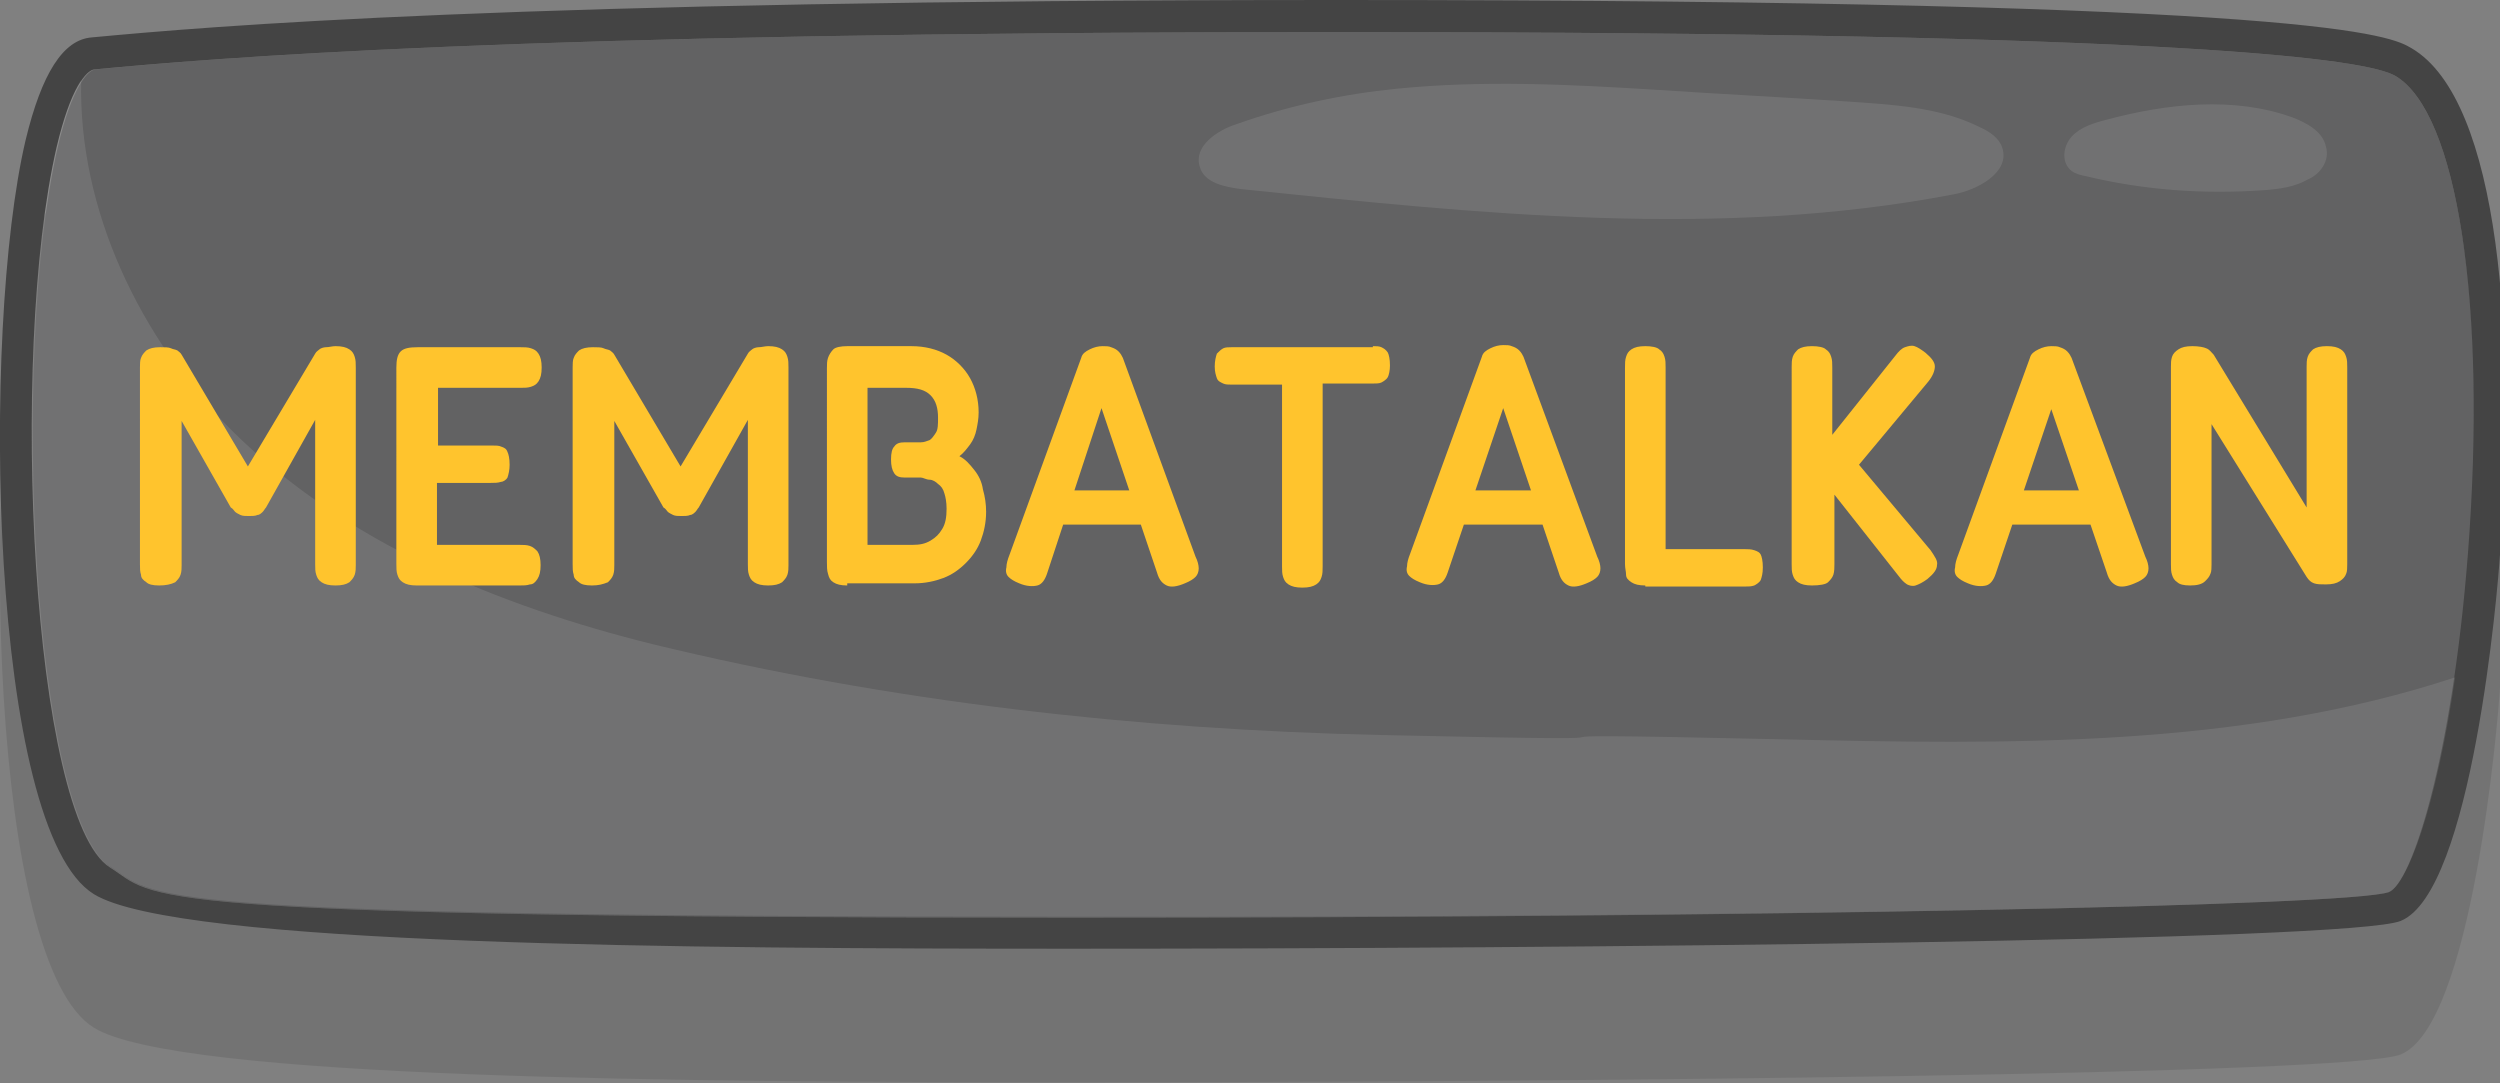
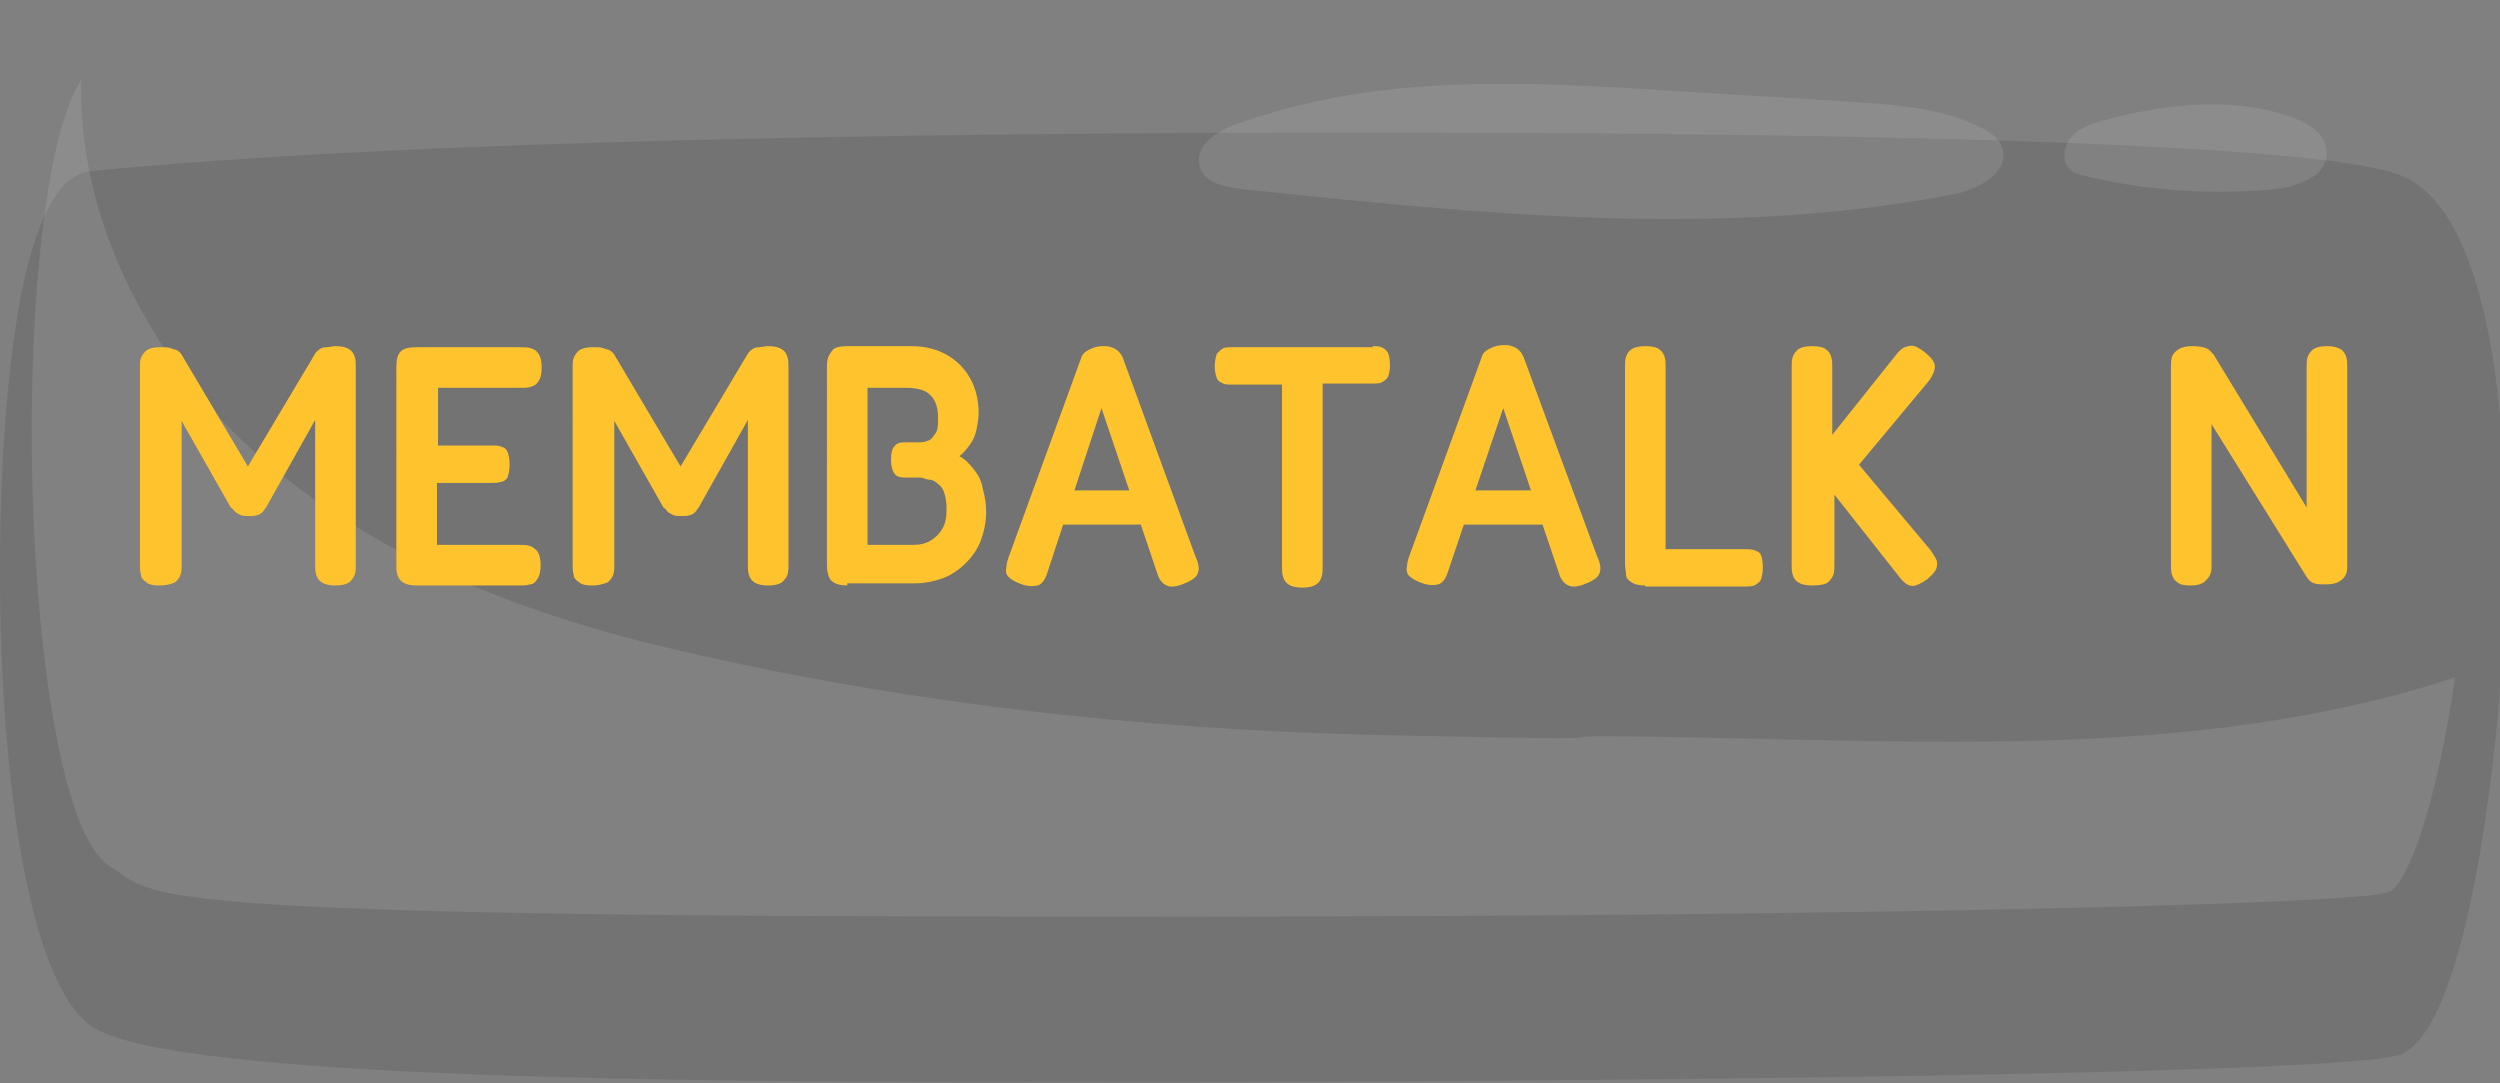
<svg xmlns="http://www.w3.org/2000/svg" version="1.1" id="Layer_1" x="0px" y="0px" viewBox="0 0 234 101.4" style="enable-background:new 0 0 234 101.4;" xml:space="preserve">
  <rect x="0" y="0" width="234" height="101.4" fill="#808080" stroke="none" />
  <style type="text/css">
	.st0{opacity:0.1;fill:#010101;enable-background:new    ;}
	.st1{fill:#626263;}
	.st2{fill:#444444;}
	.st3{opacity:0.1;fill:#FFFFFF;enable-background:new    ;}
	.st4{fill:#FFC42D;}
</style>
  <path class="st0" d="M8.8,96.2c7.8,4.8,55.6,5.1,91.5,5.1l0,0c47.4,0,119.7-0.7,124.4-2.6c6.7-2.7,9.1-31.1,9.3-34.3  c1.5-19.7,0.1-42.6-8.3-47.5c-1.9-1.1-7.6-4.5-100.5-4.5C47.4,12.5,19.3,15,8.6,16c-2.7,0.2-4.7,3.4-6.2,9.6  C-1.8,43.4-1,90.2,8.8,96.2z" />
  <g>
    <g>
-       <path class="st1" d="M224.2,7.1C221.6,5.6,205.3,3,125.3,3C47.4,3,19.5,5.5,8.9,6.5c-0.7,0.1-2.2,1.7-3.5,7.3    c-4.5,19.4-2.3,62.9,5,67.4c4.5,2.8,0.3,4.7,90,4.7c64.4,0,119.7-1.1,123.3-2.4c2.2-0.9,6-12.4,7.4-31.7    C232.8,28.5,230,10.5,224.2,7.1z" />
-       <path class="st2" d="M225.7,4.5C223.8,3.4,218.1,0,125.3,0C47.4,0,19.3,2.5,8.6,3.5c-2.7,0.2-4.7,3.4-6.2,9.6    C-1.8,30.9-1,77.7,8.8,83.7c7.8,4.8,55.6,5.1,91.5,5.1l0,0c47.4,0,119.7-0.7,124.4-2.6c6.7-2.7,9.1-31.1,9.3-34.3    C235.5,32.3,234.1,9.4,225.7,4.5z M231,51.8c-1.5,19.3-5.3,30.9-7.4,31.7c-3.6,1.3-58.9,2.4-123.3,2.4c-89.7,0-85.5-1.9-90-4.7    c-7.3-4.5-9.5-48-5-67.4c1.3-5.6,2.8-7.2,3.5-7.3C19.5,5.5,47.4,3,125.3,3c80.1,0,96.3,2.6,98.9,4.1C230,10.5,232.8,28.5,231,51.8    z" />
      <path class="st3" d="M223.6,83.5c1.7-0.7,4.4-7.8,6.2-20.1c-20,6.6-41.8,6.3-63,5.8c-35.8-0.8-1.6,0.4-37.5-0.4    c-22.9-0.5-46-3.1-68.2-8.5c-14.5-3.6-28.8-9.5-39.4-20C13.1,31.7,7.3,19.6,7.6,7.5c-0.7,1-1.5,2.9-2.3,6.2    c-4.5,19.4-2.3,62.9,5,67.4c4.5,2.8,0.3,4.7,90,4.7C164.7,85.9,220,84.8,223.6,83.5z" />
      <path class="st3" d="M187.4,13.8c-0.3-0.9-1.2-1.5-2.1-1.9c-3.8-1.9-8.2-2.1-12.4-2.4c-6-0.4-12-0.7-18-1.1    c-8-0.5-16.1-0.9-24.1-0.1c-5.1,0.5-10.2,1.6-15,3.3c-1.9,0.6-4.1,2.1-3.5,4c0.4,1.5,2.3,1.9,3.9,2.1c22.2,2.3,44.7,4.7,66.6,0.5    C185.1,17.8,188.2,16.1,187.4,13.8z" />
      <path class="st3" d="M217.7,13.7c-0.3-1.4-1.8-2.2-3.1-2.7c-5.5-2-11.8-1.3-17.4,0.2c-1.2,0.3-2.5,0.7-3.3,1.6    c-0.8,0.9-1,2.4,0,3.2c0.4,0.3,0.9,0.4,1.4,0.5c5.4,1.3,11,1.7,16.6,1.3c1.4-0.1,2.9-0.3,4.1-1C217.2,16.3,218.1,15,217.7,13.7z" />
    </g>
  </g>
  <g>
    <path class="st4" d="M14.9,54.8c-0.6,0-1-0.1-1.2-0.3c-0.3-0.2-0.5-0.4-0.5-0.7c-0.1-0.3-0.1-0.6-0.1-1V34.4c0-0.3,0-0.7,0.1-0.9   c0.1-0.3,0.3-0.5,0.5-0.7c0.3-0.2,0.7-0.3,1.3-0.3c0.4,0,0.8,0,1,0.1c0.2,0.1,0.4,0.1,0.6,0.2c0.1,0.1,0.3,0.2,0.4,0.4l6.7,11.3h-1   l6.8-11.4c0.1-0.2,0.3-0.3,0.4-0.4c0.1-0.1,0.4-0.2,0.6-0.2c0.3,0,0.6-0.1,0.9-0.1c0.6,0,1,0.1,1.3,0.3c0.3,0.2,0.4,0.4,0.5,0.7   c0.1,0.3,0.1,0.6,0.1,1v18.5c0,0.3,0,0.6-0.1,0.9c-0.1,0.3-0.3,0.5-0.5,0.7c-0.3,0.2-0.7,0.3-1.3,0.3c-0.6,0-1-0.1-1.3-0.3   c-0.3-0.2-0.4-0.4-0.5-0.7c-0.1-0.3-0.1-0.6-0.1-1V39.3l-4.6,8.2c-0.1,0.1-0.2,0.3-0.3,0.4c-0.1,0.1-0.3,0.3-0.5,0.3   c-0.2,0.1-0.5,0.1-0.8,0.1s-0.6,0-0.8-0.1c-0.2-0.1-0.4-0.2-0.5-0.3c-0.1-0.1-0.2-0.3-0.4-0.4l-4.6-8.1v13.5c0,0.3,0,0.6-0.1,0.9   s-0.3,0.5-0.5,0.7C16,54.7,15.5,54.8,14.9,54.8z" />
    <path class="st4" d="M39,54.8c-0.6,0-1-0.1-1.3-0.3c-0.3-0.2-0.4-0.4-0.5-0.7s-0.1-0.6-0.1-1V34.4c0-0.7,0.1-1.2,0.4-1.5   s0.8-0.4,1.6-0.4h9.6c0.4,0,0.7,0,1,0.1c0.3,0.1,0.5,0.2,0.7,0.5c0.2,0.3,0.3,0.7,0.3,1.3c0,0.6-0.1,1-0.3,1.3   c-0.2,0.3-0.4,0.4-0.7,0.5s-0.6,0.1-1,0.1h-7.7v5.4H46c0.4,0,0.7,0,0.9,0.1c0.3,0.1,0.5,0.2,0.6,0.5c0.1,0.2,0.2,0.6,0.2,1.2   c0,0.5-0.1,0.9-0.2,1.2c-0.1,0.2-0.4,0.4-0.6,0.4c-0.3,0.1-0.6,0.1-1,0.1h-5v5.8h7.7c0.4,0,0.7,0,1,0.1c0.3,0.1,0.5,0.3,0.7,0.5   c0.2,0.3,0.3,0.7,0.3,1.3s-0.1,1-0.3,1.3c-0.2,0.3-0.4,0.5-0.7,0.5c-0.3,0.1-0.6,0.1-1,0.1H39z" />
    <path class="st4" d="M55.4,54.8c-0.6,0-1-0.1-1.2-0.3c-0.3-0.2-0.5-0.4-0.5-0.7c-0.1-0.3-0.1-0.6-0.1-1V34.4c0-0.3,0-0.7,0.1-0.9   c0.1-0.3,0.3-0.5,0.5-0.7c0.3-0.2,0.7-0.3,1.3-0.3c0.4,0,0.8,0,1,0.1c0.2,0.1,0.4,0.1,0.6,0.2c0.1,0.1,0.3,0.2,0.4,0.4l6.7,11.3h-1   l6.8-11.4c0.1-0.2,0.3-0.3,0.4-0.4c0.1-0.1,0.4-0.2,0.6-0.2c0.3,0,0.6-0.1,0.9-0.1c0.6,0,1,0.1,1.3,0.3c0.3,0.2,0.4,0.4,0.5,0.7   c0.1,0.3,0.1,0.6,0.1,1v18.5c0,0.3,0,0.6-0.1,0.9c-0.1,0.3-0.3,0.5-0.5,0.7c-0.3,0.2-0.7,0.3-1.3,0.3c-0.6,0-1-0.1-1.3-0.3   c-0.3-0.2-0.4-0.4-0.5-0.7c-0.1-0.3-0.1-0.6-0.1-1V39.3l-4.6,8.2c-0.1,0.1-0.2,0.3-0.3,0.4c-0.1,0.1-0.3,0.3-0.5,0.3   c-0.2,0.1-0.5,0.1-0.8,0.1s-0.6,0-0.8-0.1c-0.2-0.1-0.4-0.2-0.5-0.3c-0.1-0.1-0.2-0.3-0.4-0.4l-4.6-8.1v13.5c0,0.3,0,0.6-0.1,0.9   s-0.3,0.5-0.5,0.7C56.4,54.7,56,54.8,55.4,54.8z" />
    <path class="st4" d="M79.3,54.8c-0.6,0-1-0.1-1.3-0.3c-0.3-0.2-0.4-0.4-0.5-0.8c-0.1-0.3-0.1-0.7-0.1-1.1V34.5c0-0.4,0-0.7,0.1-1   c0.1-0.3,0.3-0.6,0.5-0.8s0.7-0.3,1.3-0.3h6c1.3,0,2.4,0.3,3.3,0.8c0.9,0.5,1.7,1.3,2.2,2.2c0.5,0.9,0.8,2,0.8,3.2   c0,0.6-0.1,1.1-0.2,1.6c-0.1,0.5-0.3,1-0.6,1.4c-0.3,0.4-0.6,0.8-1,1.1c0.6,0.3,1,0.8,1.4,1.3c0.4,0.5,0.7,1.1,0.8,1.8   c0.2,0.7,0.3,1.4,0.3,2.1c0,1-0.2,1.9-0.5,2.7c-0.3,0.8-0.8,1.5-1.4,2.1c-0.6,0.6-1.3,1.1-2.1,1.4c-0.8,0.3-1.7,0.5-2.7,0.5H79.3z    M81.2,51h4.2c0.7,0,1.2-0.1,1.7-0.4s0.8-0.6,1.1-1.1c0.3-0.5,0.4-1.1,0.4-1.9c0-0.6-0.1-1.1-0.2-1.4c-0.1-0.4-0.3-0.7-0.6-0.9   c-0.2-0.2-0.5-0.4-0.8-0.4s-0.6-0.2-0.8-0.2c-0.3,0-0.5,0-0.7,0h-0.8c-0.5,0-0.8-0.1-1-0.4c-0.2-0.3-0.3-0.7-0.3-1.3   c0-0.6,0.1-1,0.3-1.2c0.2-0.3,0.5-0.4,1-0.4h0.8c0.2,0,0.4,0,0.7,0c0.3,0,0.5-0.1,0.8-0.2c0.2-0.1,0.4-0.4,0.6-0.7   c0.2-0.3,0.2-0.8,0.2-1.4c0-0.9-0.2-1.6-0.7-2.1c-0.5-0.5-1.2-0.7-2.3-0.7h-3.6V51z" />
    <path class="st4" d="M111.9,52.1c0.2,0.4,0.3,0.8,0.3,1.1c0,0.3-0.1,0.6-0.3,0.8c-0.2,0.2-0.5,0.4-1,0.6c-0.7,0.3-1.3,0.4-1.7,0.2   c-0.4-0.2-0.7-0.5-0.9-1.2l-5.2-15.4L98,53.7c-0.2,0.6-0.5,1-0.9,1.1s-1,0.1-1.7-0.2c-0.5-0.2-0.8-0.4-1-0.6   c-0.2-0.2-0.3-0.5-0.2-0.9c0-0.3,0.1-0.7,0.3-1.2l6.7-18.4c0.1-0.4,0.4-0.6,0.8-0.8c0.4-0.2,0.8-0.3,1.2-0.3c0.3,0,0.6,0,0.8,0.1   c0.3,0.1,0.5,0.2,0.7,0.4c0.2,0.2,0.3,0.4,0.4,0.6L111.9,52.1z M98,49.1l1.5-3.2h7.1l1.5,3.2H98z" />
    <path class="st4" d="M128.5,32.4c0.3,0,0.6,0,0.8,0.1s0.4,0.2,0.6,0.5c0.1,0.2,0.2,0.6,0.2,1.2c0,0.5-0.1,0.9-0.2,1.1   s-0.4,0.4-0.6,0.5s-0.5,0.1-0.9,0.1h-4.6v17.1c0,0.4,0,0.7-0.1,1c-0.1,0.3-0.2,0.5-0.5,0.7c-0.3,0.2-0.7,0.3-1.3,0.3   c-0.6,0-1-0.1-1.3-0.3c-0.3-0.2-0.4-0.4-0.5-0.7c-0.1-0.3-0.1-0.6-0.1-1v-17h-4.7c-0.3,0-0.6,0-0.8-0.1s-0.5-0.2-0.6-0.5   s-0.2-0.6-0.2-1.1c0-0.5,0.1-0.9,0.2-1.2c0.2-0.2,0.4-0.4,0.6-0.5s0.5-0.1,0.8-0.1H128.5z" />
    <path class="st4" d="M149.5,52.1c0.2,0.4,0.3,0.8,0.3,1.1c0,0.3-0.1,0.6-0.3,0.8c-0.2,0.2-0.5,0.4-1,0.6c-0.7,0.3-1.3,0.4-1.7,0.2   c-0.4-0.2-0.7-0.5-0.9-1.2l-5.2-15.4l-5.2,15.4c-0.2,0.6-0.5,1-0.9,1.1s-1,0.1-1.7-0.2c-0.5-0.2-0.8-0.4-1-0.6   c-0.2-0.2-0.3-0.5-0.2-0.9c0-0.3,0.1-0.7,0.3-1.2l6.7-18.4c0.1-0.4,0.4-0.6,0.8-0.8c0.4-0.2,0.8-0.3,1.2-0.3c0.3,0,0.6,0,0.8,0.1   c0.3,0.1,0.5,0.2,0.7,0.4c0.2,0.2,0.3,0.4,0.4,0.6L149.5,52.1z M135.6,49.1l1.5-3.2h7.1l1.5,3.2H135.6z" />
    <path class="st4" d="M154,54.8c-0.6,0-1-0.1-1.3-0.3c-0.3-0.2-0.5-0.4-0.5-0.7s-0.1-0.6-0.1-1V34.4c0-0.4,0-0.7,0.1-1   c0.1-0.3,0.2-0.5,0.5-0.7c0.3-0.2,0.7-0.3,1.3-0.3c0.6,0,1.1,0.1,1.3,0.3c0.3,0.2,0.4,0.4,0.5,0.7c0.1,0.3,0.1,0.6,0.1,1v17h7.4   c0.3,0,0.6,0,0.9,0.1c0.3,0.1,0.5,0.2,0.6,0.4c0.1,0.2,0.2,0.6,0.2,1.2s-0.1,0.9-0.2,1.2c-0.1,0.2-0.4,0.4-0.6,0.5   c-0.3,0.1-0.5,0.1-0.9,0.1H154z" />
    <path class="st4" d="M169.6,54.8c-0.6,0-1-0.1-1.3-0.3c-0.3-0.2-0.4-0.4-0.5-0.7c-0.1-0.3-0.1-0.6-0.1-1V34.4c0-0.4,0-0.7,0.1-1   c0.1-0.3,0.3-0.5,0.5-0.7c0.3-0.2,0.7-0.3,1.3-0.3c0.6,0,1.1,0.1,1.3,0.3c0.3,0.2,0.4,0.4,0.5,0.7c0.1,0.3,0.1,0.6,0.1,1v6.3   l5.9-7.4c0.3-0.4,0.6-0.7,0.9-0.8c0.3-0.1,0.6-0.2,0.9-0.1c0.3,0.1,0.6,0.3,1,0.6c0.6,0.5,0.9,0.9,0.9,1.3c0,0.4-0.2,0.9-0.6,1.4   l-6.5,7.8l6.7,8c0.4,0.6,0.7,1,0.6,1.4c0,0.4-0.3,0.8-0.9,1.3c-0.4,0.3-0.8,0.5-1.1,0.6c-0.3,0.1-0.6,0-0.8-0.1   c-0.3-0.2-0.5-0.4-0.8-0.8l-6-7.6v6.5c0,0.3,0,0.7-0.1,1c-0.1,0.3-0.3,0.5-0.5,0.7S170.3,54.8,169.6,54.8z" />
-     <path class="st4" d="M200.8,52.1c0.2,0.4,0.3,0.8,0.3,1.1c0,0.3-0.1,0.6-0.3,0.8c-0.2,0.2-0.5,0.4-1,0.6c-0.7,0.3-1.3,0.4-1.7,0.2   c-0.4-0.2-0.7-0.5-0.9-1.2L192,38.3l-5.2,15.4c-0.2,0.6-0.5,1-0.9,1.1s-1,0.1-1.7-0.2c-0.5-0.2-0.8-0.4-1-0.6   c-0.2-0.2-0.3-0.5-0.2-0.9c0-0.3,0.1-0.7,0.3-1.2l6.7-18.4c0.1-0.4,0.4-0.6,0.8-0.8c0.4-0.2,0.8-0.3,1.2-0.3c0.3,0,0.6,0,0.8,0.1   c0.3,0.1,0.5,0.2,0.7,0.4c0.2,0.2,0.3,0.4,0.4,0.6L200.8,52.1z M186.9,49.1l1.5-3.2h7.1l1.5,3.2H186.9z" />
    <path class="st4" d="M205,54.8c-0.6,0-1-0.1-1.2-0.3c-0.3-0.2-0.4-0.4-0.5-0.7c-0.1-0.3-0.1-0.6-0.1-1V34.3c0-0.3,0-0.6,0.1-0.9   c0.1-0.3,0.3-0.5,0.6-0.7c0.3-0.2,0.7-0.3,1.3-0.3c0.6,0,1.1,0.1,1.3,0.2c0.3,0.1,0.5,0.4,0.7,0.6l8.7,14.3V34.3   c0-0.3,0-0.6,0.1-0.9c0.1-0.3,0.3-0.5,0.5-0.7c0.3-0.2,0.7-0.3,1.3-0.3c0.6,0,1,0.1,1.3,0.3s0.4,0.4,0.5,0.7c0.1,0.3,0.1,0.6,0.1,1   v18.4c0,0.3,0,0.7-0.1,0.9c-0.1,0.3-0.3,0.5-0.6,0.7c-0.3,0.2-0.7,0.3-1.3,0.3c-0.5,0-0.8,0-1.1-0.1s-0.5-0.3-0.7-0.6L207,39.7   v13.1c0,0.3,0,0.7-0.1,0.9c-0.1,0.3-0.3,0.5-0.5,0.7C206.1,54.7,205.6,54.8,205,54.8z" />
  </g>
</svg>